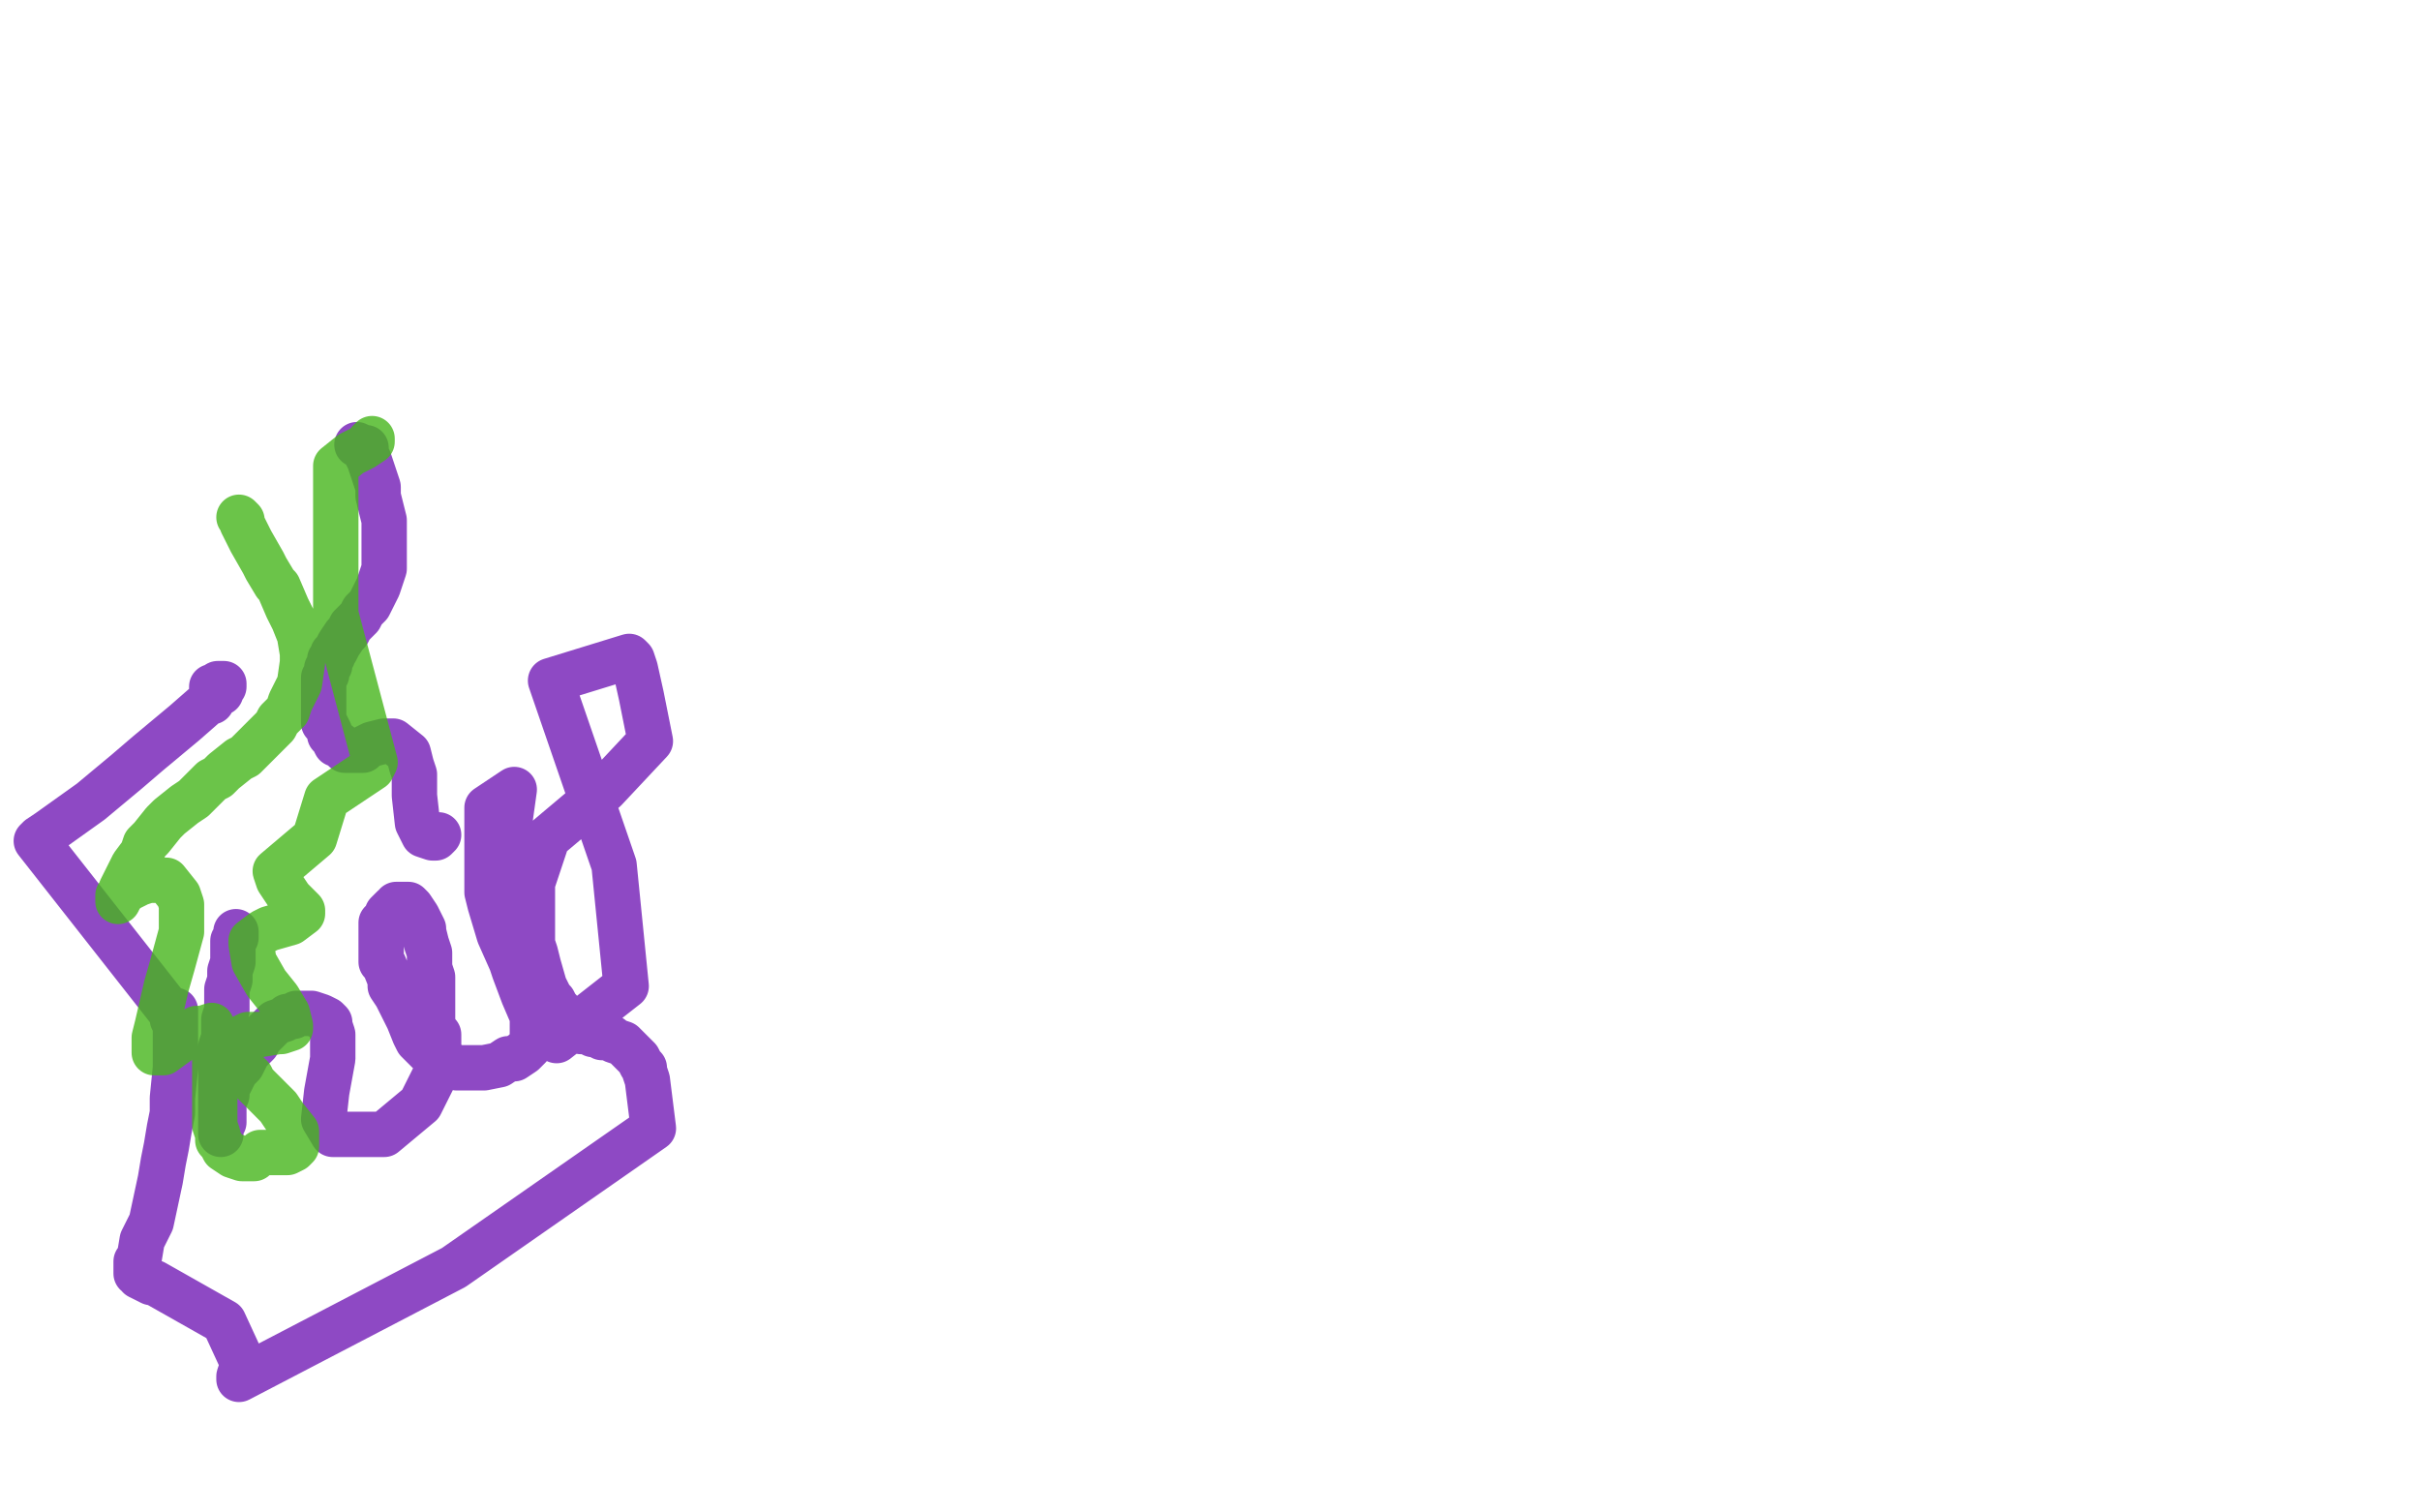
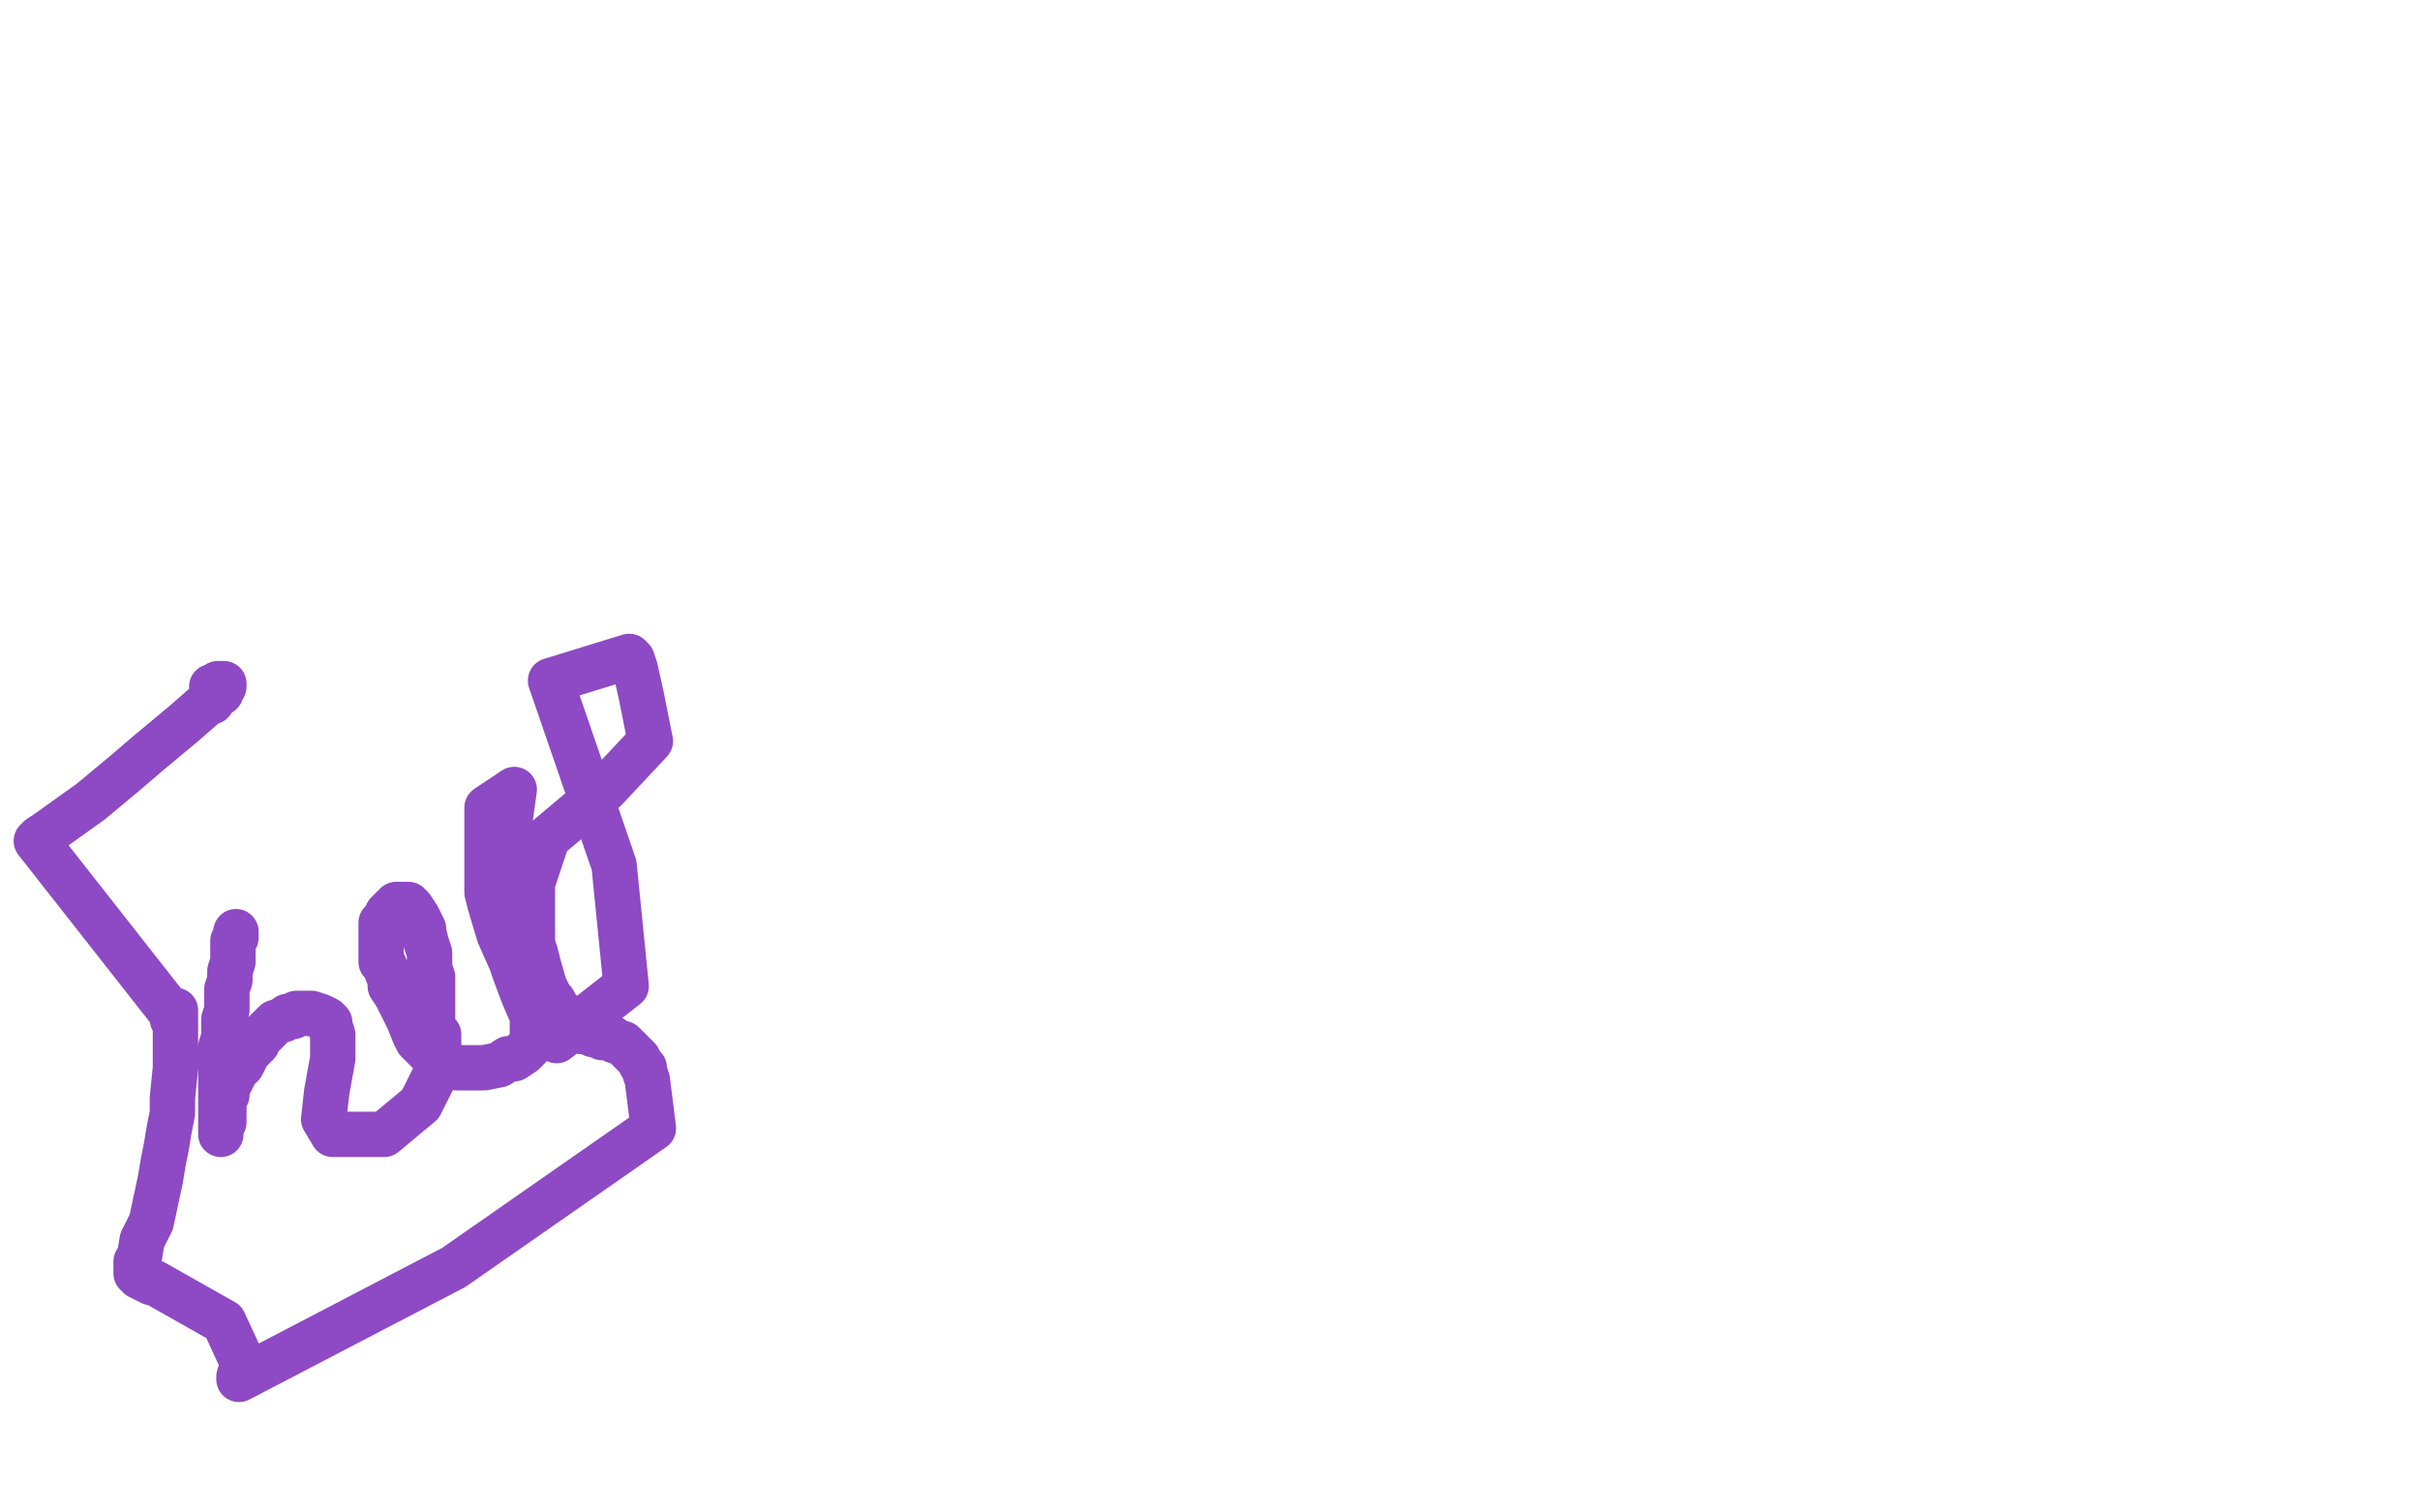
<svg xmlns="http://www.w3.org/2000/svg" width="800" height="500" version="1.1" style="stroke-antialiasing: false">
  <desc>This SVG has been created on https://colorillo.com/</desc>
  <rect x="0" y="0" width="800" height="500" style="fill: rgb(255,255,255); stroke-width:0" />
-   <polyline points="118,147 120,148 120,148 121,148 121,148 121,150 121,150 122,152 122,152 125,161 125,161 125,164 125,164 126,168 126,168 127,172 127,172 127,176 127,176 127,179 127,179 127,182 127,182 127,188 127,188 125,194 125,194 124,196 124,196 122,200 122,200 120,202 120,202 119,204 119,204 116,207 116,207 115,209 115,209 114,210 114,210 112,213 112,213 111,215 111,215 110,216 110,216 110,217 110,217 109,218 109,218 109,219 109,219 109,220 109,220 108,221 108,221 108,223 108,223 107,224 107,224 107,225 107,225 107,226 107,227 107,229 107,230 107,231 107,233 107,235 107,236 107,238 107,239 108,240 109,242 109,243 110,244 111,246 112,246 114,248 116,248 119,248 120,248 121,247 123,246 127,245 129,245 130,245 135,249 136,253 137,256 137,259 137,261 137,263 138,272 140,276 143,277 144,277 145,276" style="fill: none; stroke: #721cb5; stroke-width: 15; stroke-linejoin: round; stroke-linecap: round; stroke-antialiasing: false; stroke-antialias: 0; opacity: 0.8" />
  <polyline points="78,309 78,308 78,308 78,309 78,309 78,310 78,310 77,311 77,311 77,318 77,318 76,321 76,321 76,324 76,324 75,327 75,327 75,330 75,330 75,334 75,334 74,337 74,337 74,340 74,340 74,343 74,343 73,346 73,346 73,351 73,351 73,360 73,360 73,365 73,365 73,366 73,366 73,368 73,368 73,369 73,369 73,370 73,370 73,372 73,372 73,373 73,374 73,375 73,374 73,372 74,371 74,370 74,369 74,367 74,366 74,365 74,364 75,362 75,361 75,360 77,356 78,354 79,353 80,352 82,348 85,345 85,344 87,342 88,341 91,338 94,337 95,336 97,336 98,335 101,335 103,335 106,336 108,337 109,338 109,339 110,342 110,343 110,345 110,350 108,361 107,370 110,375 127,375 139,365 144,355 145,349 145,342 144,341 143,338 143,333 143,332 143,330 143,326 143,325 143,323 142,320 142,319 142,315 141,312 140,308 140,307 139,305 138,303 136,300 135,299 134,299 133,299 132,299 131,299 131,300 130,300 129,301 128,302 128,303 126,305 126,306 126,307 126,308 126,309 126,310 126,313 126,318 127,319 129,324 129,326 131,329 133,333 135,337 137,342 138,344 139,345 141,347 142,348 146,351 148,352 149,352 151,353 153,353 158,353 160,353 165,352 168,350 170,350 173,348 175,346 176,344 176,343 176,340 176,337 176,336 173,329 170,321 169,318 165,309 162,299 161,295 161,267 170,261 164,304 184,344 207,326 203,286 182,225 208,217 209,218 210,221 212,230 215,245 200,261 181,277 176,292 176,312 177,315 178,319 180,326 181,328 182,330 183,331 184,333 185,334 186,336 186,337 187,338 188,338 189,339 190,340 191,340 192,341 193,341 194,341 195,341 196,342 197,342 198,342 199,343 200,343 202,343 203,344 206,345 208,347 209,348 210,349 211,350 212,352 213,353 213,354 214,357 216,373 150,419 79,456 79,455 80,452 80,450 74,437 51,424 50,424 48,423 46,422 46,421 45,421 45,420 45,419 45,418 45,417 46,416 47,410 50,404 53,390 54,384 55,379 56,373 57,368 57,363 58,353 58,349 58,345 58,342 58,340 58,338 58,336 58,334 58,335 58,336 58,337 57,337 57,335 56,334 12,278 13,277 16,275 30,265 36,260 42,255 49,249 55,244 61,239 69,232 71,230 73,229 73,227 74,227 74,226 73,226 72,226 72,227 71,227 70,227 70,228 70,229 70,230 70,232" style="fill: none; stroke: #721cb5; stroke-width: 15; stroke-linejoin: round; stroke-linecap: round; stroke-antialiasing: false; stroke-antialias: 0; opacity: 0.8" />
-   <polyline points="79,171 80,172 80,172 80,173 80,173 83,179 83,179 87,186 87,186 88,188 88,188 91,193 91,193 92,194 92,194 95,201 95,201 96,203 96,203 97,205 97,205 99,210 99,210 100,216 100,216 100,219 100,219 99,226 99,226 97,230 97,230 96,232 96,232 95,235 95,235 92,238 92,238 91,240 91,240 87,244 87,244 85,246 85,246 81,250 81,250 79,251 79,251 74,255 74,255 72,257 72,257 70,258 70,258 66,262 66,262 64,264 64,264 61,266 61,266 56,270 56,270 54,272 54,272 50,277 50,277 48,279 48,279 47,282 47,282 44,286 44,286 43,288 43,288 42,290 42,290 40,294 40,294 40,295 40,295 39,296 39,296 39,298 40,296 41,295 42,294 46,292 49,291 51,291 53,291 55,291 59,296 60,299 60,308 57,319 55,326 52,339 51,343 51,348 54,348 65,340 67,340 70,339 70,340 71,346 71,349 71,352 71,356 71,363 71,370 71,372 72,375 72,377 73,378 74,380 77,382 80,383 81,383 82,383 84,383 85,382 86,381 87,381 86,381 87,381 89,381 93,381 95,381 97,380 98,379 98,378 98,375 98,374 94,369 92,366 86,360 84,358 83,356 81,354 80,352 79,350 78,347 79,344 80,343 82,342 86,342 92,341 93,341 96,340 96,339 95,335 92,330 88,325 84,318 83,312 83,311 87,308 89,307 96,305 100,302 100,301 96,297 92,291 91,288 104,277 108,264 123,254 124,252 111,203 111,154 116,150 120,148 123,146 123,145 122,146" style="fill: none; stroke: #46b51c; stroke-width: 15; stroke-linejoin: round; stroke-linecap: round; stroke-antialiasing: false; stroke-antialias: 0; opacity: 0.8" />
</svg>